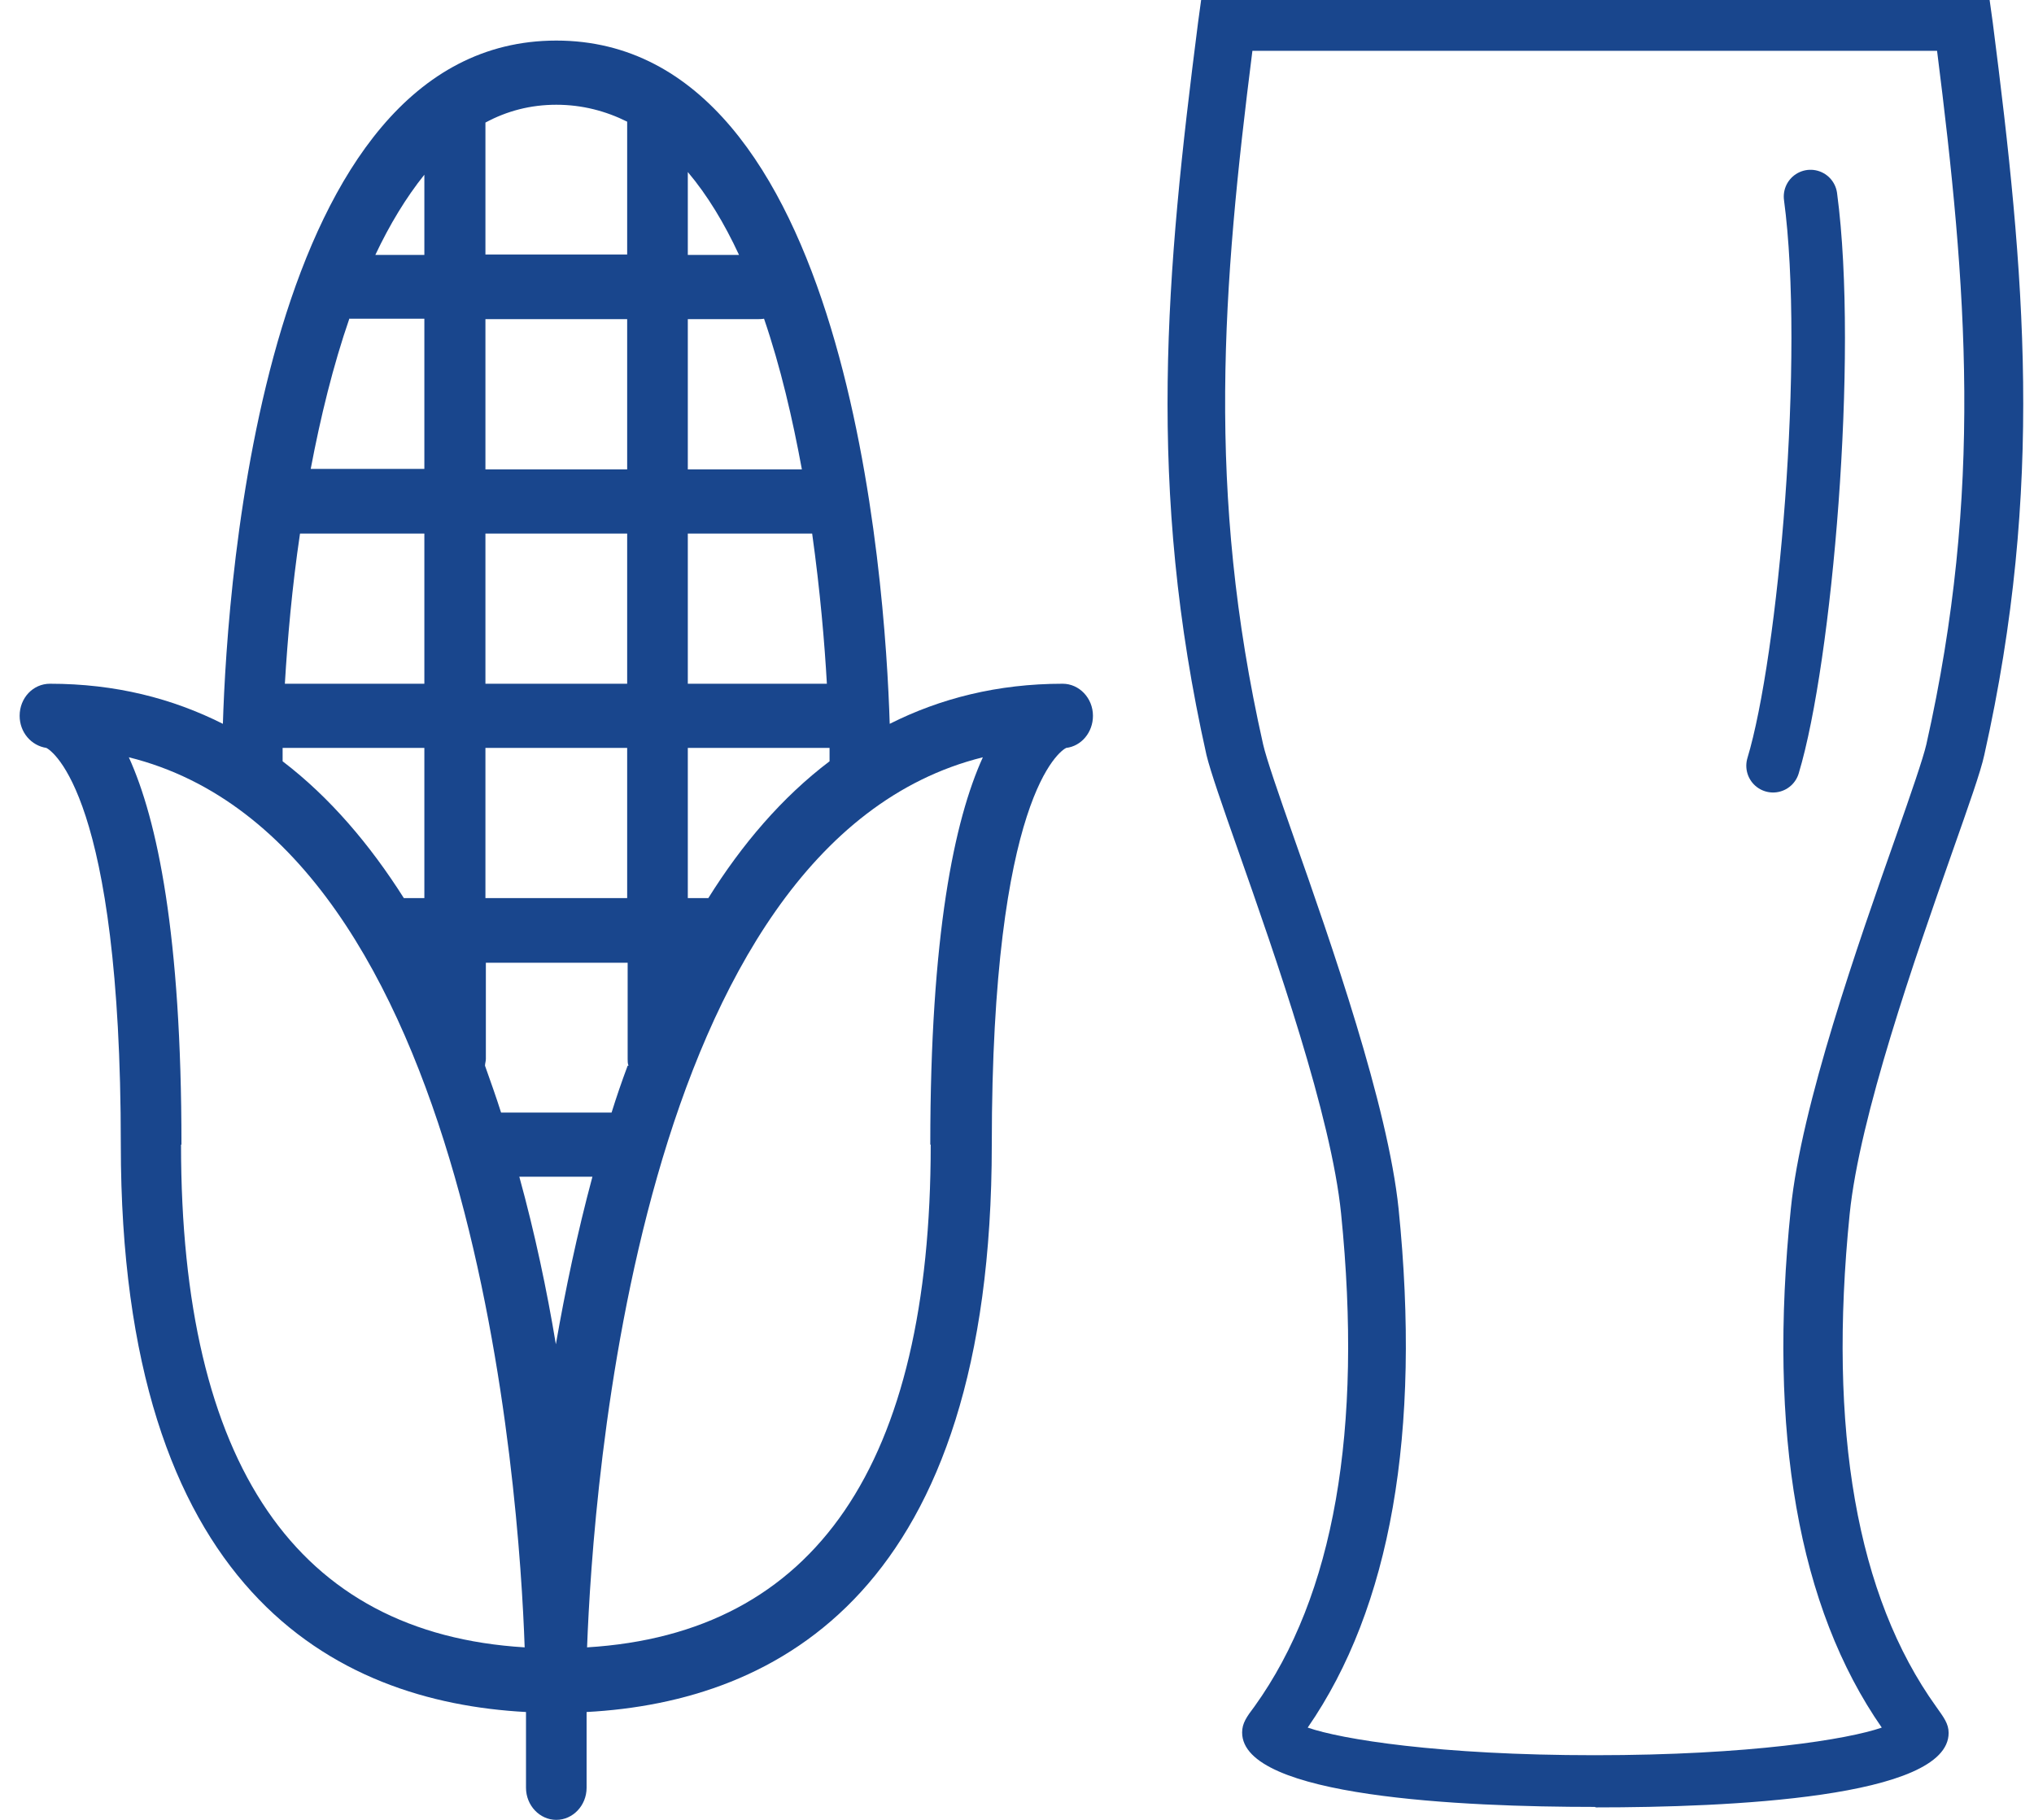
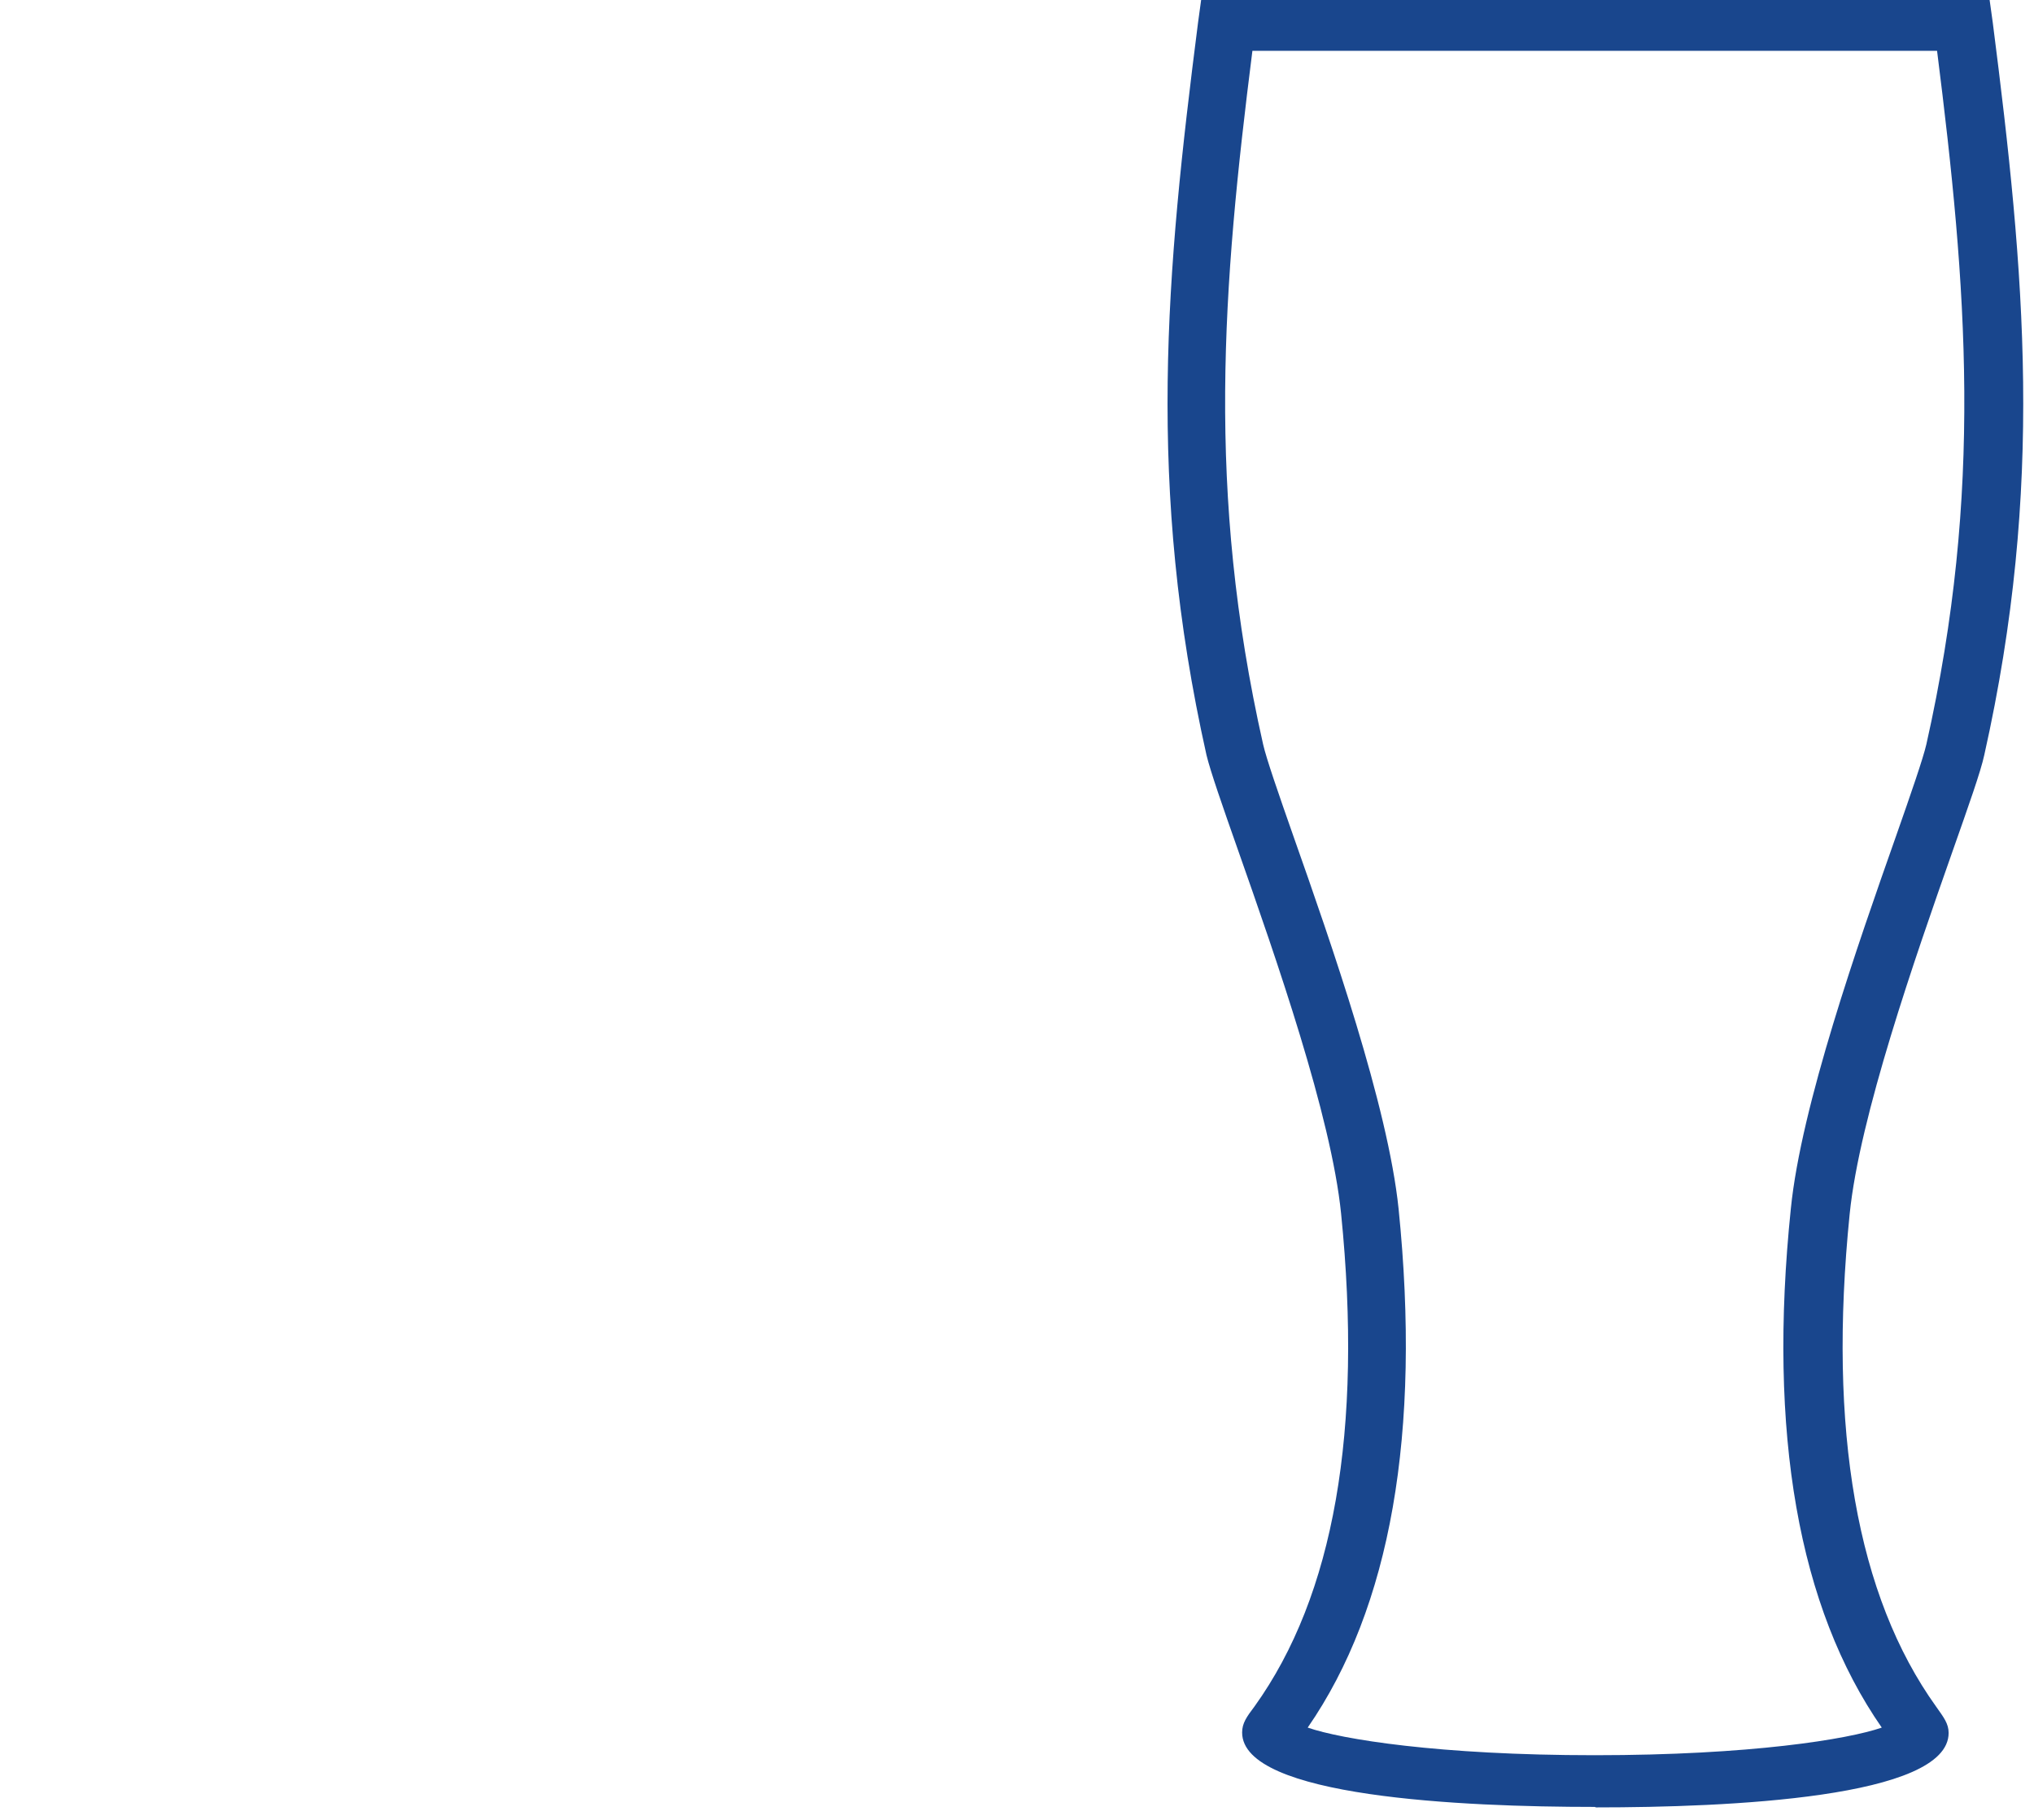
<svg xmlns="http://www.w3.org/2000/svg" width="38" height="34" viewBox="0 0 38 34" fill="none">
-   <path d="M19.853 12.774C18.637 12.774 17.563 13.049 16.622 13.523C16.539 10.809 15.847 0.758 10.393 0.758C4.939 0.758 4.248 10.809 4.164 13.523C3.223 13.049 2.158 12.774 0.933 12.774C0.617 12.774 0.367 13.04 0.367 13.373C0.367 13.682 0.584 13.931 0.867 13.973C0.975 14.031 2.257 14.864 2.257 21.384C2.257 29.712 6.246 31.793 9.827 31.985V33.4C9.827 33.733 10.085 34 10.393 34C10.701 34 10.959 33.733 10.959 33.4V31.985C14.54 31.793 18.529 29.72 18.529 21.384C18.529 14.864 19.811 14.023 19.919 13.973C20.203 13.94 20.419 13.682 20.419 13.373C20.419 13.04 20.161 12.774 19.853 12.774ZM6.529 5.954C6.529 5.954 6.579 5.954 6.604 5.954H7.928V8.76H5.805C5.988 7.794 6.221 6.837 6.529 5.946V5.954ZM14.274 5.954C14.582 6.853 14.806 7.819 14.981 8.769H12.85V5.962H14.174C14.174 5.962 14.24 5.962 14.274 5.954ZM11.726 19.91C11.617 20.202 11.517 20.493 11.426 20.785H9.361C9.269 20.493 9.161 20.194 9.061 19.91C9.061 19.869 9.077 19.827 9.077 19.785V17.987H11.726V19.785C11.726 19.827 11.726 19.869 11.742 19.91H11.726ZM9.069 16.779V13.973H11.717V16.779H9.069ZM9.069 12.774V9.968H11.717V12.774H9.069ZM12.85 9.968H15.173C15.323 11.042 15.406 12.024 15.448 12.774H12.85V9.968ZM11.717 8.769H9.069V5.962H11.717V8.769ZM7.928 9.968V12.774H5.322C5.372 11.941 5.455 10.975 5.605 9.968H7.928ZM5.28 14.173C5.28 14.106 5.28 14.04 5.28 13.973H7.928V16.779H7.545C6.912 15.78 6.163 14.897 5.28 14.223C5.28 14.206 5.28 14.19 5.28 14.173ZM11.068 21.984C10.784 23.041 10.56 24.107 10.385 25.115C10.218 24.107 9.993 23.041 9.702 21.984H11.059H11.068ZM13.233 16.779H12.85V13.973H15.498C15.498 14.09 15.498 14.165 15.498 14.173C15.498 14.19 15.498 14.206 15.498 14.223C14.607 14.897 13.857 15.78 13.233 16.779ZM13.807 4.763H12.85V3.214C13.216 3.647 13.533 4.172 13.807 4.763ZM11.717 2.273V4.755H9.069V2.29C9.469 2.074 9.91 1.957 10.393 1.957C10.876 1.957 11.317 2.074 11.717 2.273ZM7.928 3.264V4.763H7.012C7.279 4.197 7.587 3.689 7.928 3.264ZM3.39 21.384C3.39 17.462 2.94 15.322 2.407 14.148C8.878 15.755 9.702 27.88 9.802 30.777C5.547 30.519 3.382 27.363 3.382 21.384H3.39ZM17.388 21.384C17.388 27.363 15.231 30.519 10.968 30.777C11.076 27.88 11.892 15.755 18.362 14.148C17.829 15.322 17.38 17.462 17.38 21.384H17.388Z" fill="#19468D" />
  <path d="M29.793 33.758C27.328 33.758 23.206 33.575 23.206 32.368C23.206 32.193 23.29 32.076 23.44 31.877C24.922 29.811 25.463 26.722 25.055 22.675C24.872 20.851 23.831 17.878 23.14 15.913C22.832 15.039 22.615 14.414 22.54 14.106C21.416 9.085 21.783 5.105 22.382 0.425L22.44 0H37.171L37.23 0.425C37.829 5.105 38.195 9.085 37.071 14.106C37.005 14.414 36.78 15.047 36.472 15.922C35.781 17.887 34.74 20.86 34.556 22.683C34.148 26.722 34.69 29.82 36.172 31.885C36.313 32.085 36.405 32.201 36.405 32.376C36.405 33.592 32.275 33.767 29.818 33.767L29.793 33.758ZM24.431 32.276C25.055 32.493 26.879 32.792 29.793 32.792C32.708 32.792 34.532 32.493 35.156 32.276C33.599 30.036 33.024 26.772 33.457 22.583C33.649 20.66 34.715 17.629 35.422 15.622C35.697 14.839 35.93 14.165 35.989 13.906C37.055 9.168 36.746 5.363 36.189 0.949H23.398C22.84 5.363 22.532 9.177 23.598 13.906C23.656 14.165 23.889 14.839 24.164 15.622C24.872 17.629 25.93 20.66 26.129 22.583C26.554 26.772 25.98 30.036 24.431 32.276Z" fill="#19468D" />
-   <path d="M33.825 3.672C34.224 6.653 33.725 12.324 33.125 14.306" stroke="#19468D" stroke-linecap="round" stroke-linejoin="round" />
</svg>